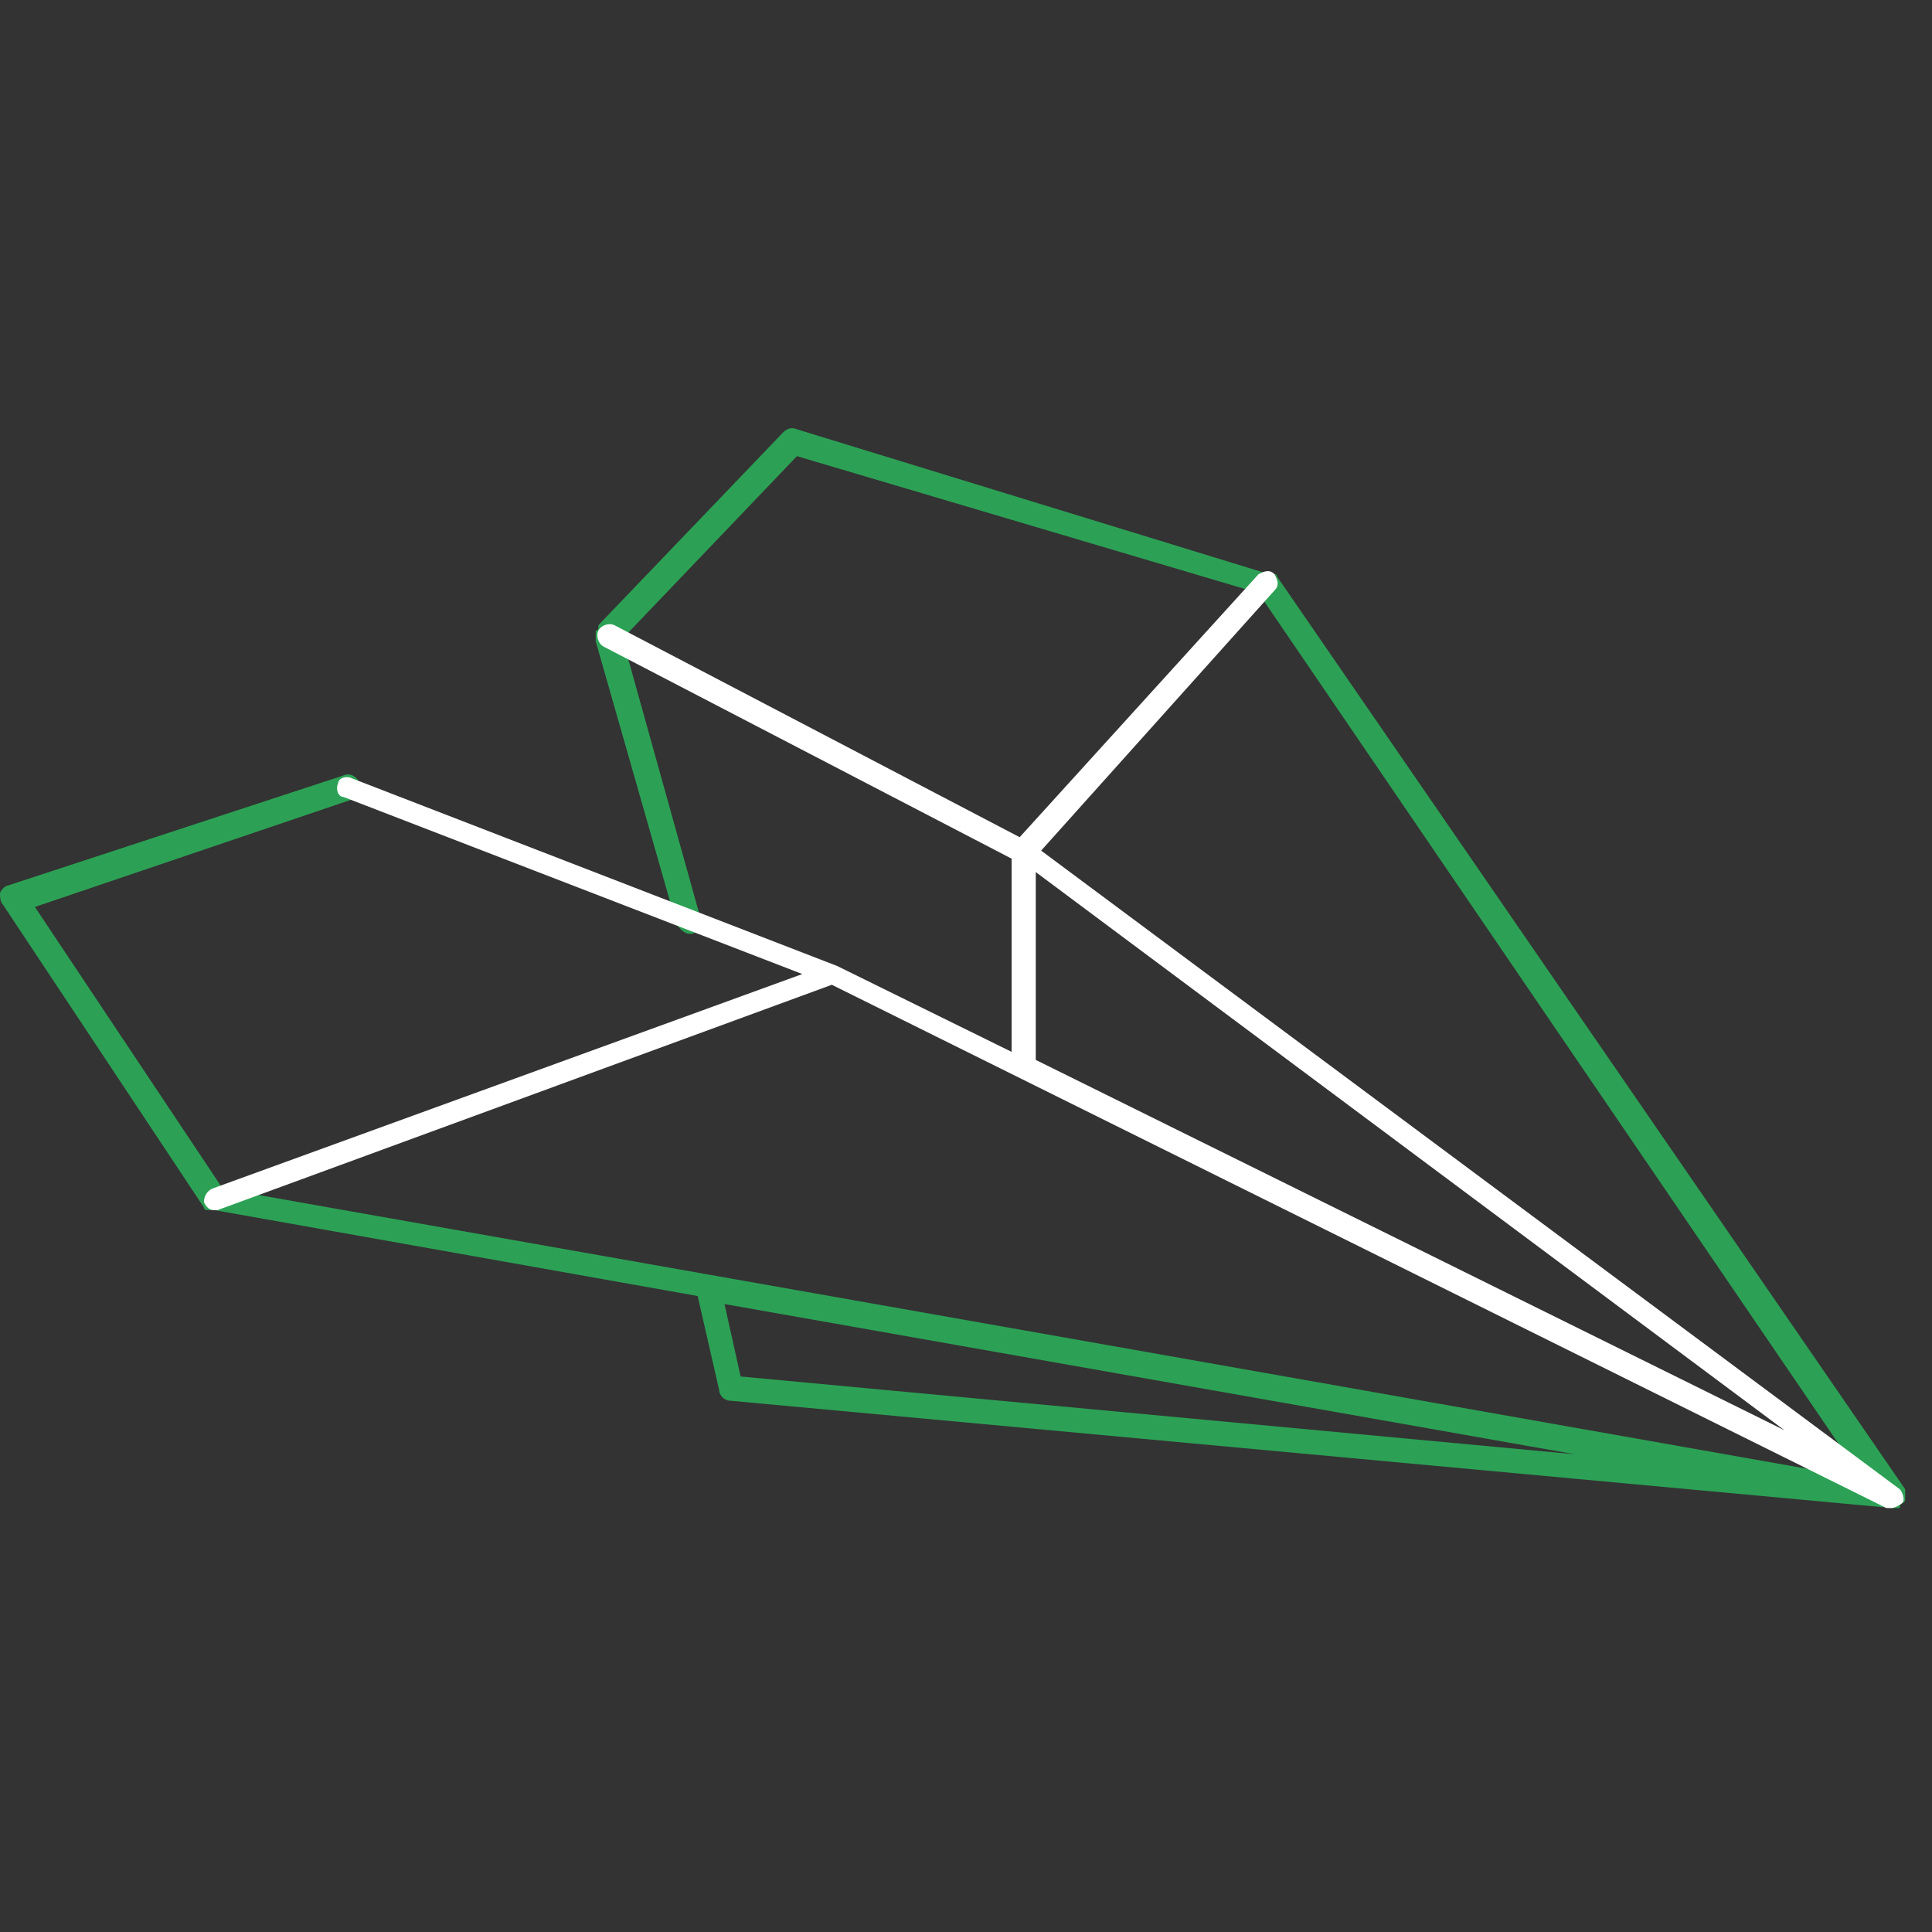
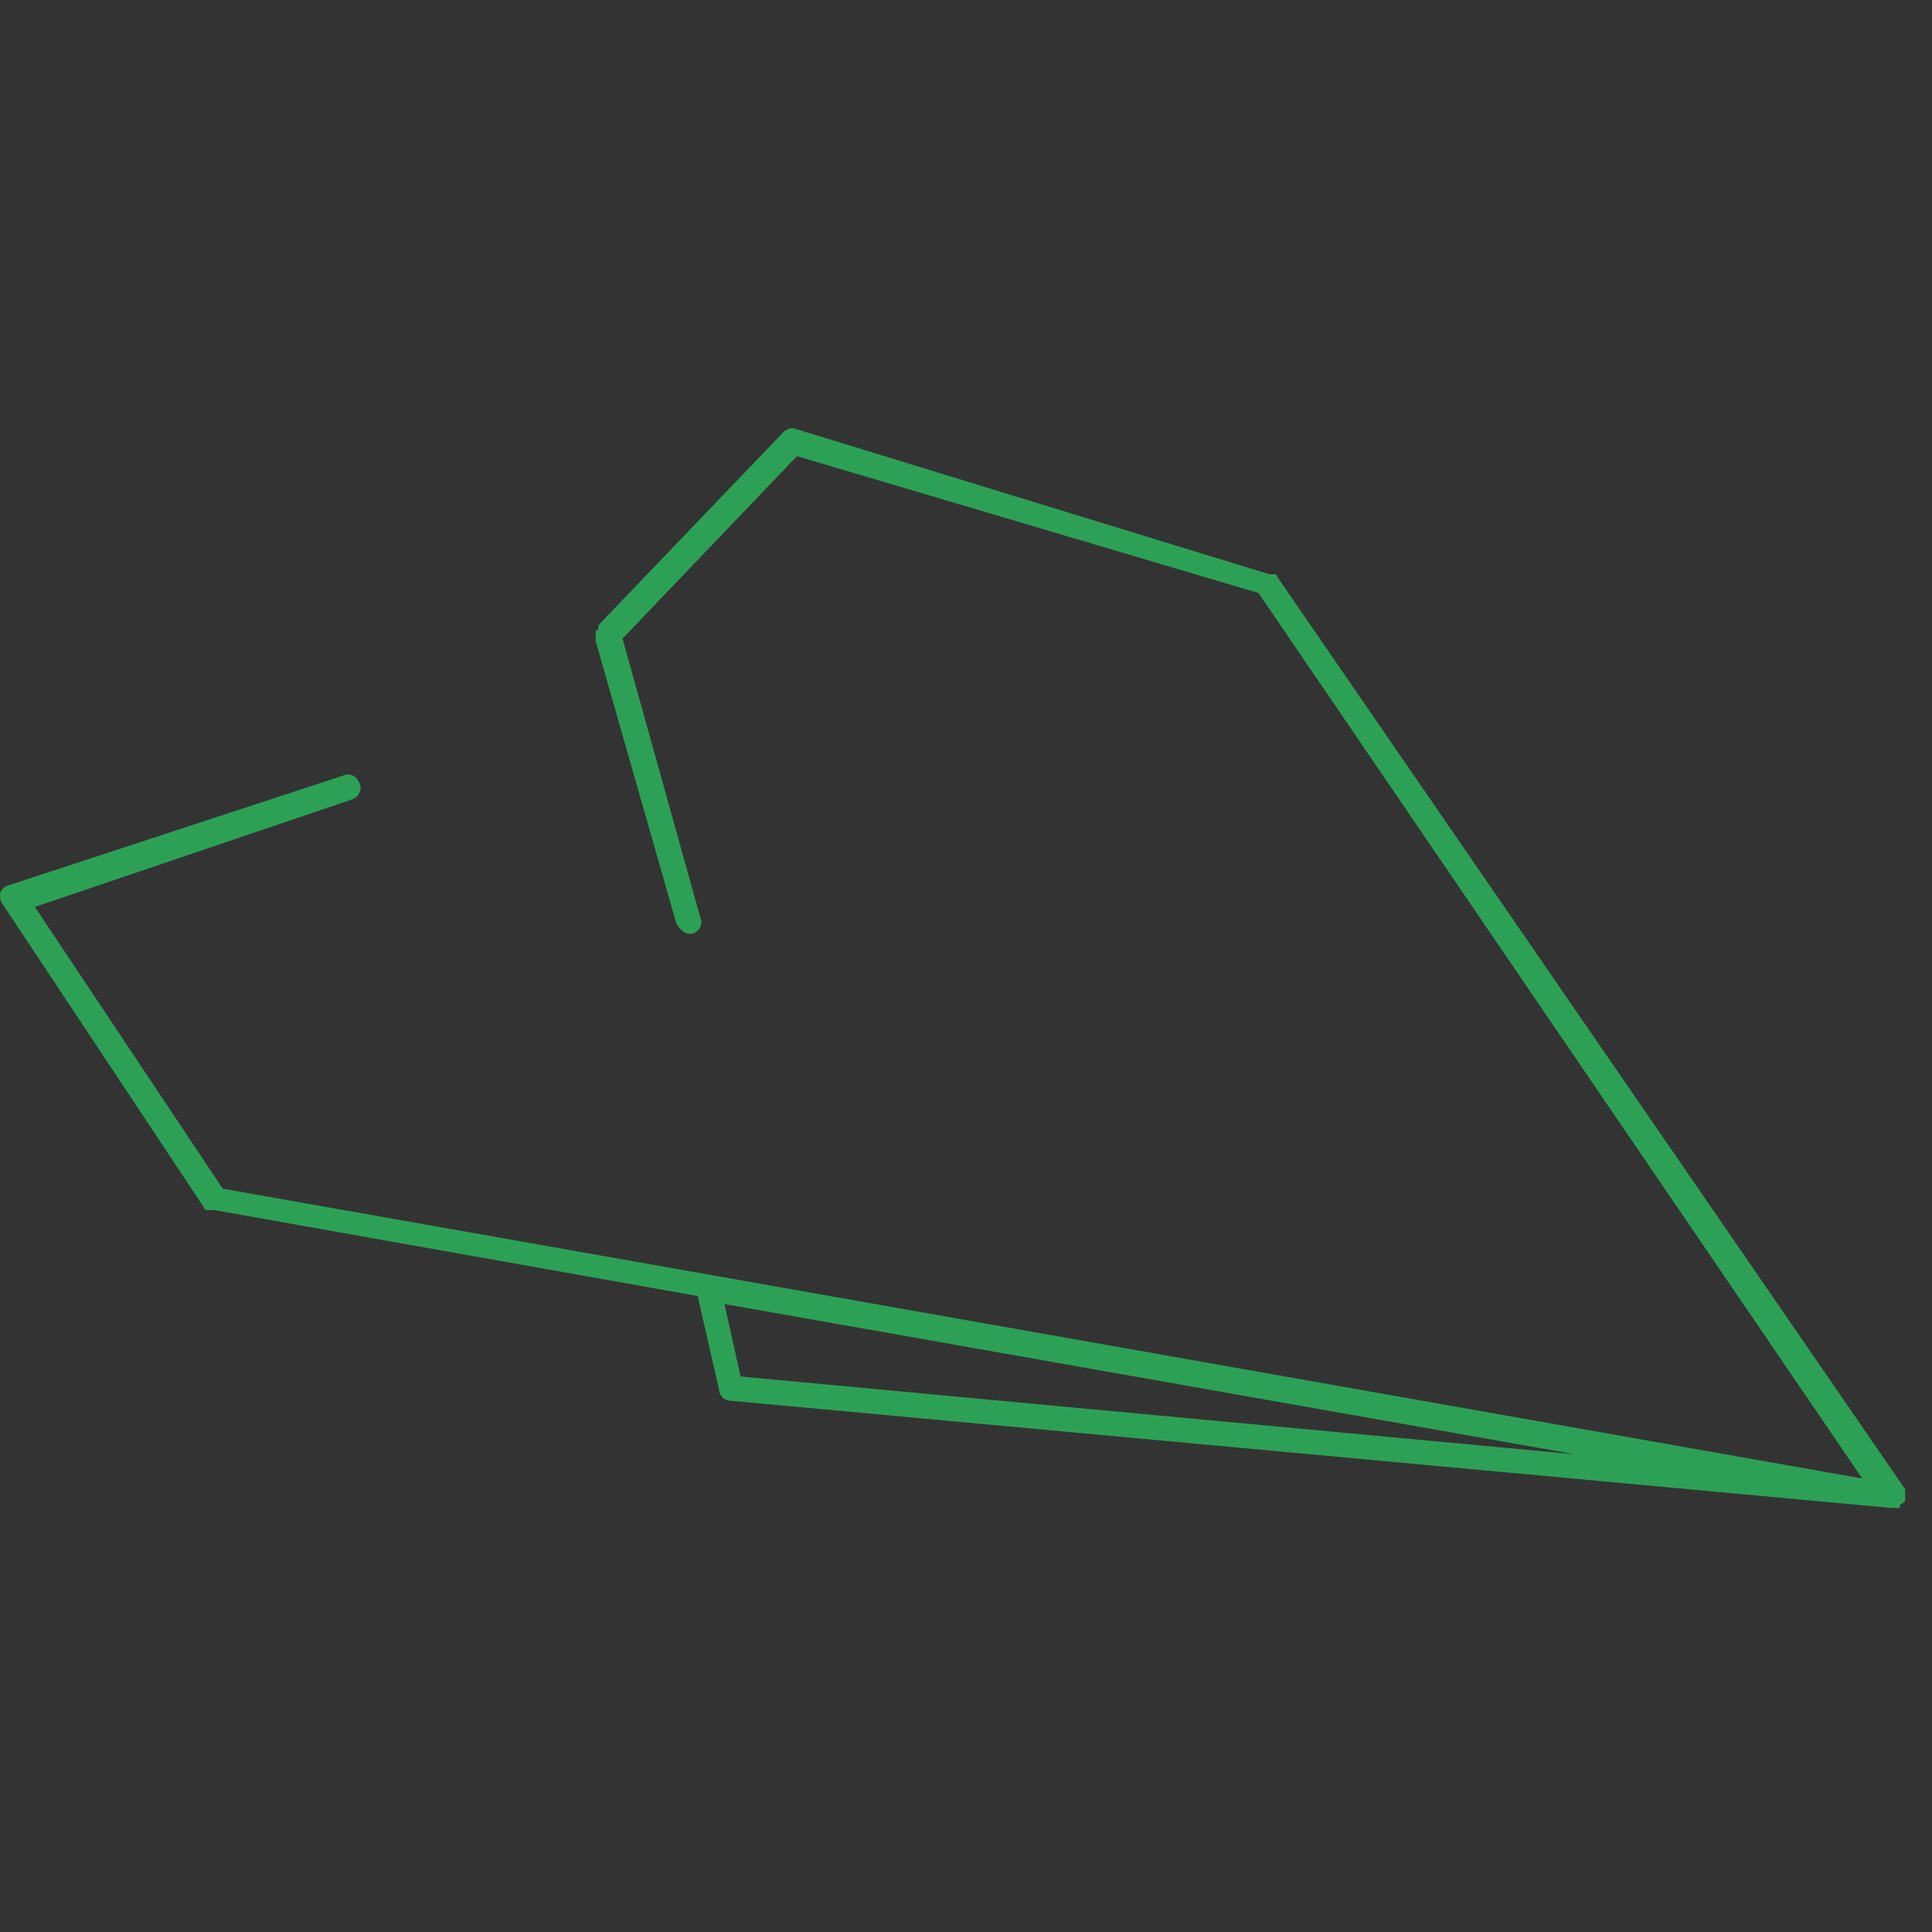
<svg xmlns="http://www.w3.org/2000/svg" width="72" height="72" fill="none">
  <rect width="100%" height="100%" fill="#333333" stroke="none" />
  <path d="M71 55.898c0-.1 0-.1 0 0v-.399l-23.4-34s0-.1-.1-.1h-.2l-17.6-5.4c-.2-.1-.4 0-.5.1l-6.9 7.2v.1s0 .1-.1.1v.4l3 10.5c.1.2.3.4.5.4h.1c.3-.1.4-.4.3-.6l-2.9-10.4 6.5-6.8 17.2 5.1 22.5 33-43-7.6-18.1-3.2-7-10.5 11.8-4c.3-.1.4-.4.3-.6-.1-.3-.4-.4-.6-.3l-12.5 4.1c-.1 0-.3.2-.3.3 0 .1 0 .3.1.4l7.5 11.3c0 .1.1.1.2.1H8l18 3.2.8 3.5c0 .2.2.4.4.4l43.3 4h.3v-.1c.1-.1.2-.1.2-.2 0 .1 0 .1 0 0zm-44-7.3l31.7 5.6-31.1-2.9-.6-2.7z" fill="#2CA155" />
-   <path d="M70.8 55.5l-32-23.8 8.7-9.7c.2-.2.1-.4 0-.6-.2-.2-.4-.1-.6 0L38 31.2l-15.1-7.9c-.2-.1-.5 0-.6.2-.1.2 0 .5.2.6L37.7 32v7.2L31.2 36l-18.1-7c-.2-.1-.5 0-.5.2-.1.2 0 .5.2.5l17.1 6.6-22 8c-.2.1-.3.3-.3.5.1.2.2.3.4.3h.1L31 36.7l39.3 19.5h.2c.1 0 .3-.1.4-.2.1-.1 0-.4-.1-.5zm-32.2-16v-7l27.9 20.8-27.9-13.8z" fill="#fff" />
</svg>